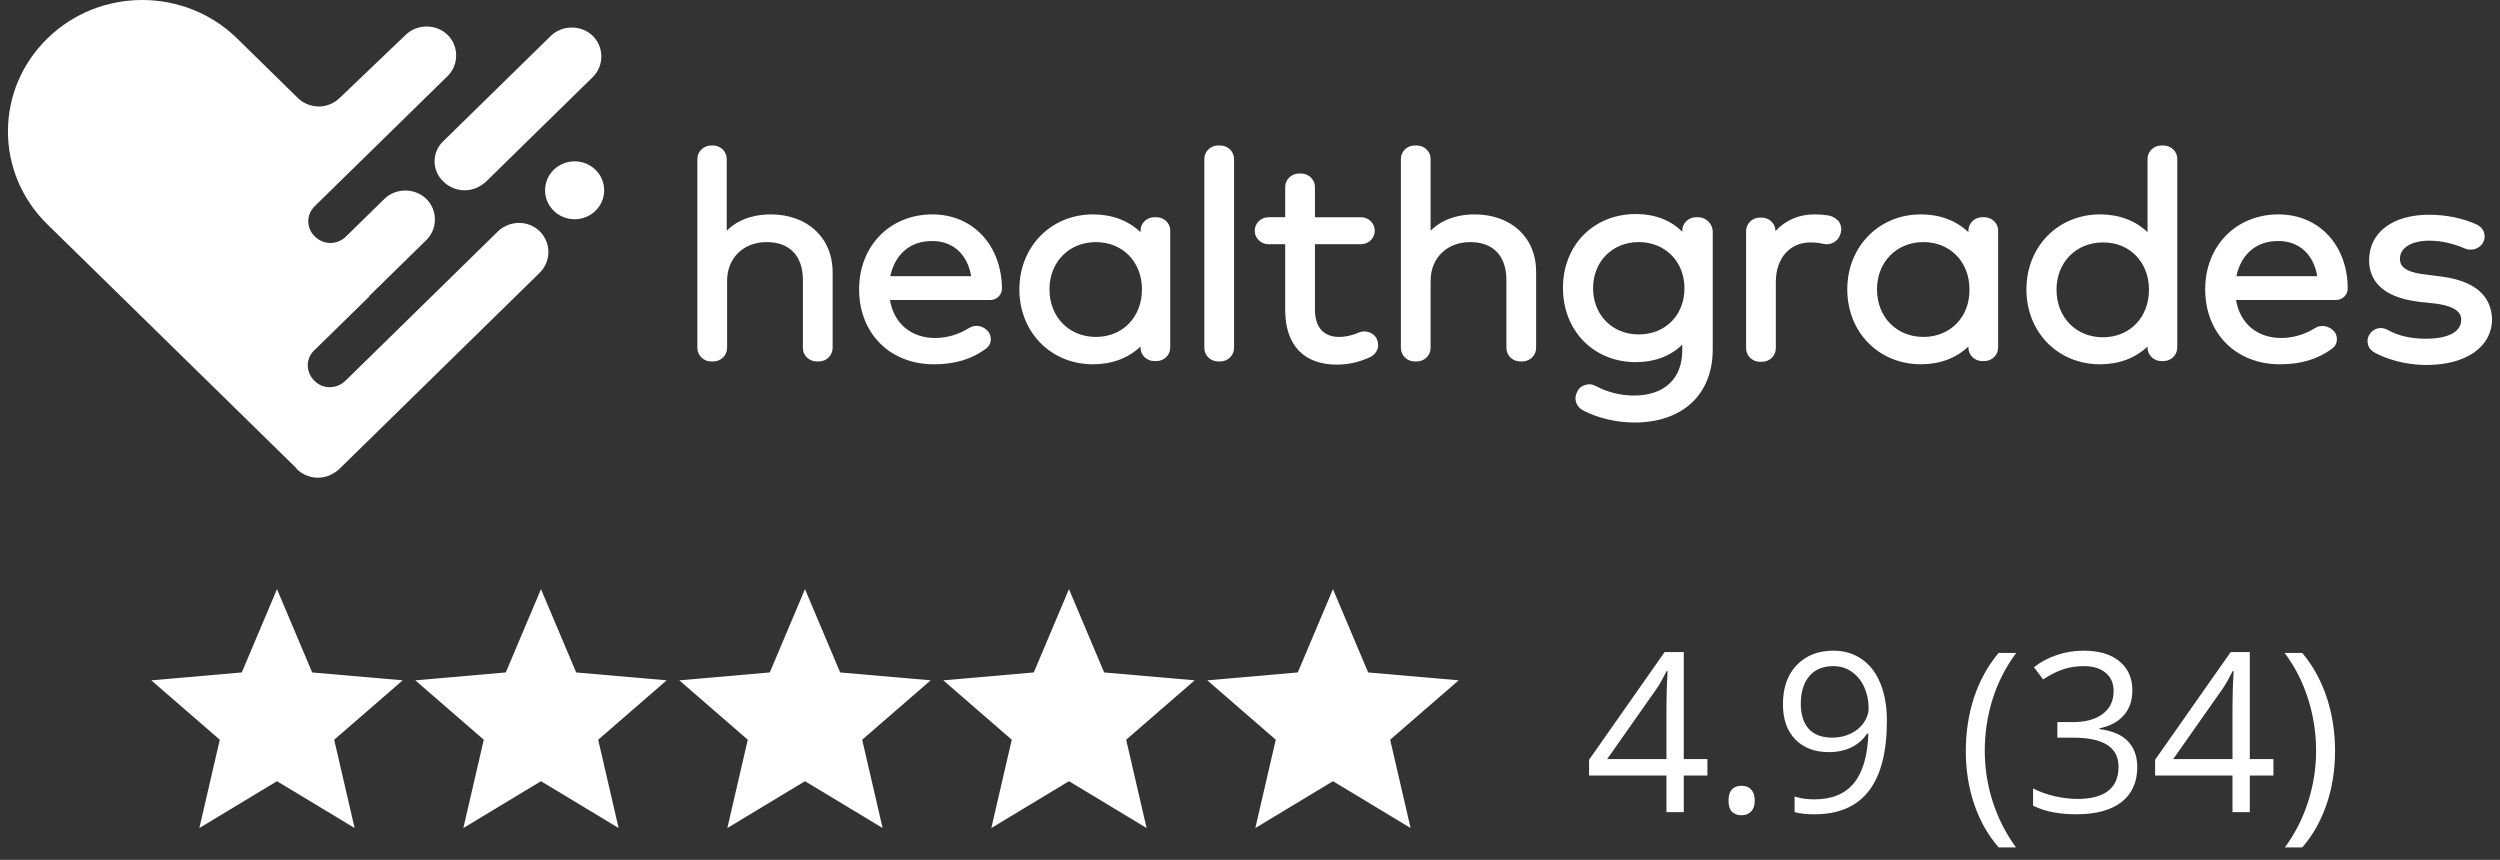
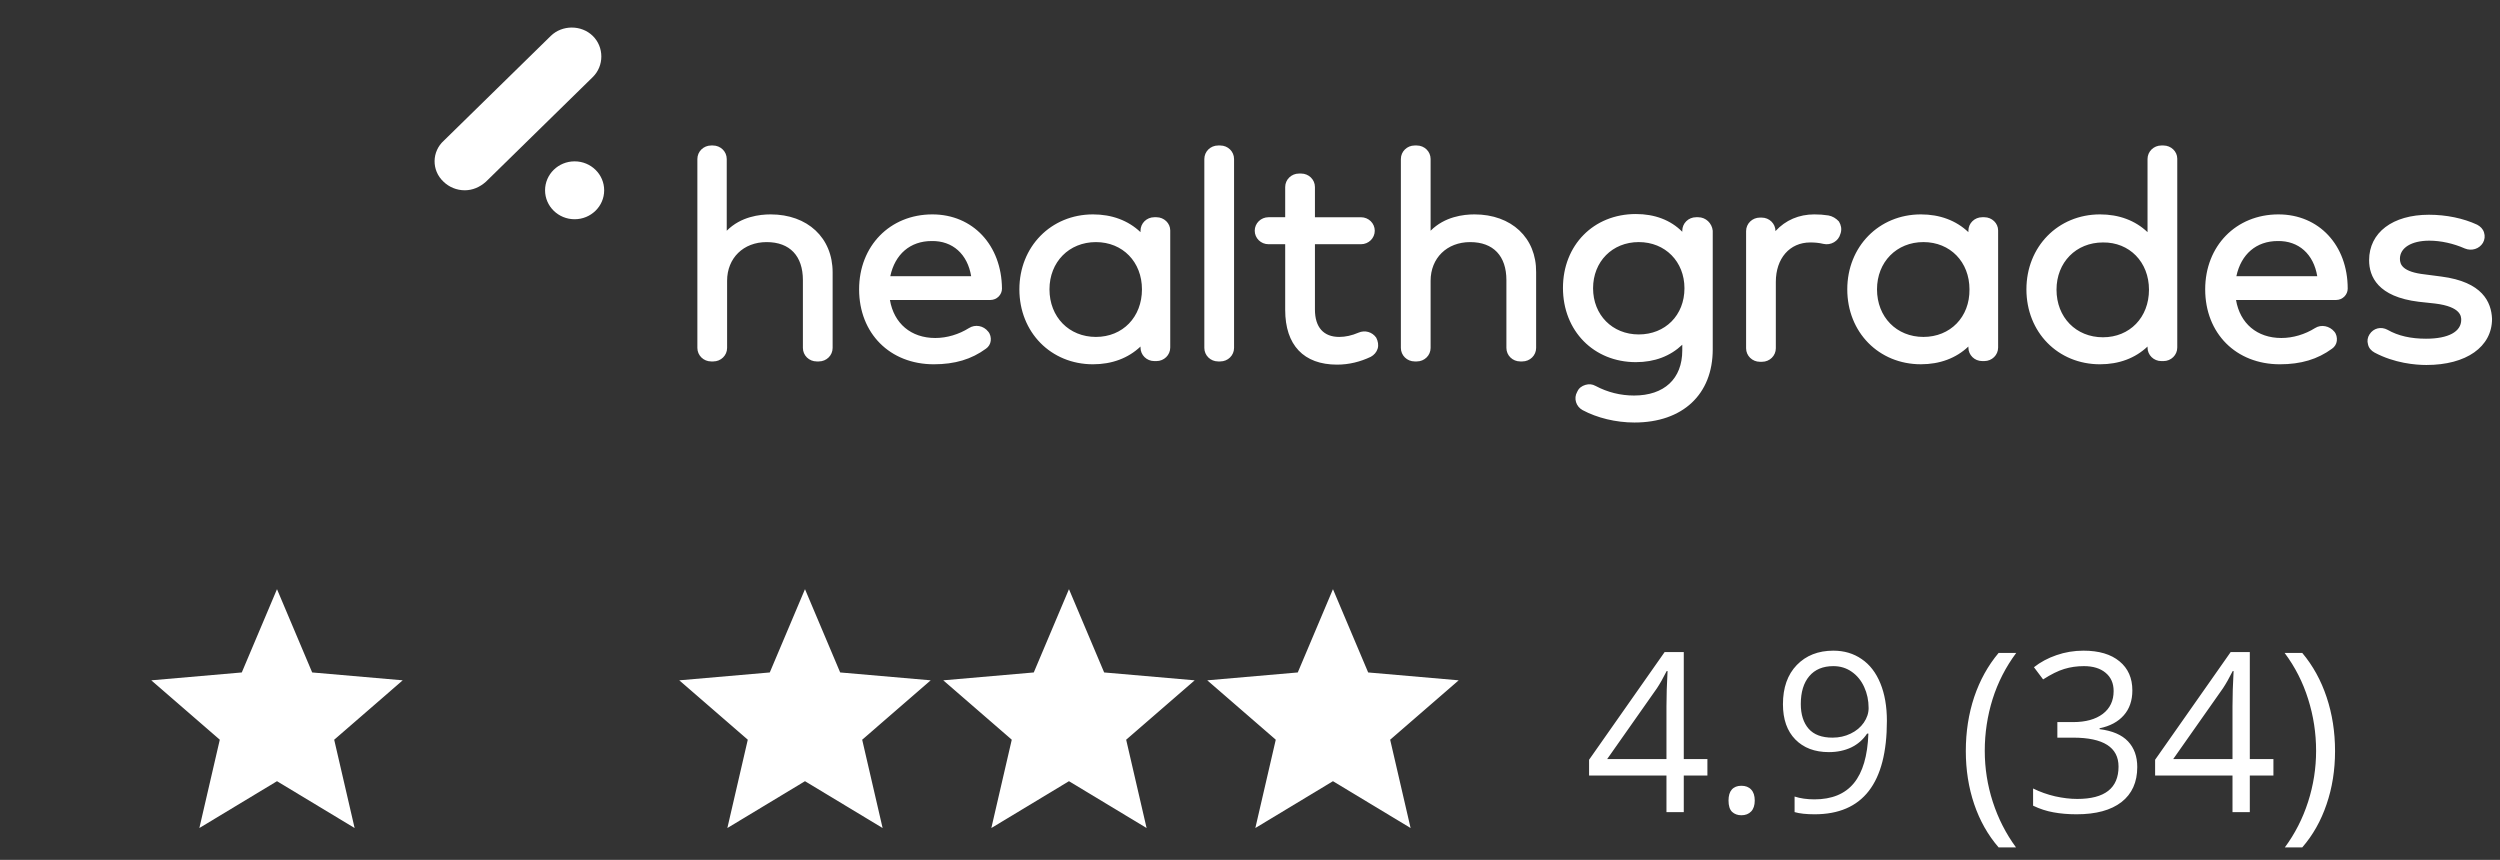
<svg xmlns="http://www.w3.org/2000/svg" width="157" height="54" viewBox="0 0 157 54" fill="none">
  <rect x="0" y="0" width="157" height="54" fill="#333333" stroke="none" />
  <path d="M48.395 13.464C47.712 13.464 46.527 13.598 45.639 14.49V9.984C45.639 9.516 45.252 9.137 44.774 9.137H44.66C44.182 9.137 43.795 9.516 43.795 9.984V21.851C43.795 22.319 44.182 22.698 44.66 22.698H44.797C45.275 22.698 45.662 22.319 45.662 21.851V17.635C45.662 16.207 46.687 15.204 48.144 15.204C49.602 15.204 50.422 16.074 50.422 17.591V21.851C50.422 22.319 50.809 22.698 51.287 22.698H51.424C51.902 22.698 52.289 22.319 52.289 21.851V17.1C52.289 14.936 50.718 13.464 48.395 13.464ZM60.989 17.345H55.91C56.206 15.962 57.163 15.137 58.506 15.137C59.827 15.114 60.761 15.962 60.989 17.345ZM58.552 13.464C55.887 13.464 53.952 15.449 53.952 18.17C53.952 20.936 55.887 22.877 58.643 22.877C59.964 22.877 61.011 22.564 61.922 21.895C62.082 21.784 62.195 21.605 62.218 21.405C62.241 21.204 62.195 20.981 62.059 20.825C61.763 20.445 61.239 20.356 60.852 20.602C60.214 21.003 59.463 21.226 58.734 21.226C57.208 21.226 56.138 20.311 55.887 18.839H62.195C62.606 18.839 62.924 18.505 62.924 18.126C62.902 15.405 61.102 13.464 58.552 13.464ZM68.823 21.159C67.137 21.159 65.907 19.91 65.907 18.17C65.907 16.453 67.137 15.204 68.823 15.204C70.508 15.204 71.715 16.453 71.715 18.17C71.715 19.91 70.508 21.159 68.823 21.159ZM72.626 13.642H72.489C72.011 13.642 71.624 14.022 71.624 14.49V14.579C70.849 13.843 69.825 13.464 68.64 13.464C65.999 13.464 64.017 15.494 64.017 18.17C64.017 20.869 65.999 22.877 68.64 22.877C69.825 22.877 70.849 22.497 71.624 21.762V21.828C71.624 22.296 72.011 22.676 72.489 22.676H72.626C73.103 22.676 73.491 22.296 73.491 21.828V14.468C73.491 14.021 73.104 13.642 72.626 13.642ZM76.634 9.137H76.497C76.019 9.137 75.632 9.516 75.632 9.984V21.851C75.632 22.319 76.019 22.698 76.497 22.698H76.634C77.112 22.698 77.499 22.319 77.499 21.851V9.984C77.499 9.516 77.112 9.137 76.634 9.137ZM85.31 20.892C84.9 21.07 84.491 21.159 84.103 21.159C83.124 21.159 82.578 20.557 82.578 19.442V15.337H85.47C85.948 15.338 86.335 14.958 86.335 14.49C86.335 14.022 85.948 13.643 85.47 13.643H82.578V11.746C82.578 11.278 82.19 10.899 81.712 10.899H81.576C81.098 10.899 80.71 11.278 80.71 11.746V13.642H79.662C79.185 13.642 78.797 14.022 78.797 14.49C78.797 14.958 79.184 15.337 79.662 15.337H80.71V19.464C80.71 21.672 81.872 22.899 83.967 22.899C84.718 22.899 85.424 22.721 86.085 22.408C86.29 22.297 86.449 22.118 86.517 21.895C86.586 21.672 86.54 21.427 86.426 21.204C86.176 20.847 85.721 20.713 85.31 20.892ZM92.598 13.464C91.915 13.464 90.73 13.598 89.842 14.49V9.984C89.842 9.516 89.455 9.137 88.977 9.137H88.84C88.362 9.137 87.975 9.516 87.975 9.984V21.851C87.975 22.319 88.362 22.698 88.84 22.698H88.977C89.455 22.698 89.842 22.319 89.842 21.851V17.635C89.842 16.207 90.867 15.204 92.325 15.204C93.782 15.204 94.602 16.074 94.602 17.591V21.851C94.602 22.319 94.989 22.698 95.467 22.698H95.604C96.082 22.698 96.469 22.319 96.469 21.851V17.1C96.492 14.936 94.921 13.464 92.598 13.464ZM105.784 18.103C105.784 19.798 104.577 21.003 102.914 21.003C101.252 21.003 100.045 19.776 100.045 18.103C100.045 16.43 101.252 15.203 102.914 15.203C104.577 15.203 105.784 16.43 105.784 18.103ZM106.649 13.642H106.512C106.035 13.642 105.647 14.021 105.647 14.489V14.556C104.918 13.82 103.916 13.441 102.732 13.441C100.068 13.441 98.154 15.404 98.154 18.081C98.154 20.78 100.09 22.743 102.732 22.743C103.916 22.743 104.895 22.363 105.647 21.649V22.006C105.647 23.791 104.508 24.839 102.618 24.839C101.776 24.839 100.956 24.638 100.204 24.237C99.999 24.125 99.794 24.103 99.566 24.17C99.339 24.237 99.156 24.371 99.066 24.572L99.043 24.616C98.815 25.018 98.975 25.531 99.384 25.754C100.295 26.244 101.479 26.534 102.641 26.534C105.67 26.534 107.56 24.772 107.56 21.939V14.49C107.514 14.021 107.127 13.642 106.649 13.642ZM114.825 13.53C114.531 13.484 114.234 13.462 113.937 13.464C112.98 13.464 112.137 13.82 111.5 14.512C111.5 14.044 111.112 13.665 110.634 13.665H110.521C110.043 13.665 109.655 14.044 109.655 14.512V21.873C109.655 22.341 110.043 22.72 110.521 22.72H110.657C111.135 22.72 111.522 22.341 111.522 21.873V17.702C111.522 16.23 112.388 15.226 113.686 15.226C113.959 15.226 114.233 15.248 114.506 15.315C114.984 15.427 115.462 15.137 115.576 14.691L115.599 14.624C115.667 14.378 115.622 14.133 115.485 13.91C115.303 13.709 115.075 13.575 114.825 13.53ZM120.791 21.159C119.106 21.159 117.876 19.91 117.876 18.17C117.876 16.453 119.106 15.203 120.791 15.203C122.477 15.203 123.683 16.453 123.683 18.17C123.706 19.91 122.477 21.159 120.791 21.159ZM124.617 13.642H124.481C124.003 13.642 123.615 14.021 123.615 14.489V14.579C122.841 13.843 121.816 13.464 120.632 13.464C117.99 13.464 116.009 15.493 116.009 18.17C116.009 20.869 117.99 22.876 120.632 22.876C121.816 22.876 122.841 22.497 123.615 21.761V21.828C123.615 22.296 124.002 22.675 124.48 22.675H124.617C125.095 22.675 125.482 22.296 125.482 21.828V14.468C125.482 14.021 125.096 13.642 124.617 13.642ZM134.956 18.193C134.956 19.932 133.749 21.181 132.064 21.181C130.378 21.181 129.149 19.932 129.149 18.193C129.149 16.475 130.378 15.226 132.064 15.226C133.726 15.204 134.956 16.453 134.956 18.193ZM135.867 9.137H135.73C135.252 9.137 134.865 9.516 134.865 9.984V14.579C134.091 13.843 133.066 13.464 131.881 13.464C129.24 13.464 127.259 15.494 127.259 18.17C127.259 20.869 129.24 22.877 131.881 22.877C133.066 22.877 134.091 22.497 134.865 21.762V21.828C134.865 22.296 135.252 22.676 135.73 22.676H135.867C136.345 22.676 136.732 22.296 136.732 21.828V9.962C136.732 9.516 136.345 9.137 135.867 9.137ZM153.311 17.367L152.286 17.233C150.874 17.077 150.715 16.609 150.715 16.252C150.715 15.56 151.444 15.114 152.56 15.114C153.288 15.114 154.086 15.293 154.792 15.605C155.224 15.784 155.703 15.627 155.93 15.248C156.044 15.047 156.067 14.825 155.998 14.601C155.93 14.379 155.771 14.222 155.566 14.111C154.701 13.709 153.63 13.486 152.537 13.486C150.26 13.486 148.78 14.601 148.78 16.341C148.78 17.367 149.326 18.639 151.899 18.951L152.924 19.062C154.564 19.263 154.564 19.888 154.564 20.089C154.564 20.825 153.767 21.271 152.355 21.271C151.398 21.271 150.601 21.092 149.941 20.713C149.531 20.49 149.053 20.602 148.802 21.003C148.681 21.189 148.647 21.416 148.711 21.628C148.756 21.851 148.916 22.029 149.121 22.141C150.374 22.81 151.694 22.921 152.378 22.921C154.883 22.921 156.5 21.784 156.5 20.021C156.454 18.973 155.908 17.702 153.311 17.367ZM145.523 17.345H140.444C140.74 15.962 141.697 15.137 143.04 15.137C144.361 15.114 145.295 15.962 145.523 17.345ZM143.086 13.464C140.421 13.464 138.486 15.449 138.486 18.17C138.486 20.936 140.422 22.877 143.177 22.877C144.498 22.877 145.545 22.564 146.456 21.895C146.616 21.784 146.73 21.605 146.753 21.405C146.775 21.204 146.73 20.981 146.593 20.825C146.297 20.468 145.773 20.356 145.386 20.602C144.748 21.003 143.997 21.226 143.268 21.226C141.742 21.226 140.672 20.311 140.422 18.839H146.707C147.117 18.839 147.436 18.505 147.436 18.126C147.436 15.405 145.636 13.464 143.086 13.464Z" fill="white" />
  <path d="M27.85 11.408C28.204 11.754 28.684 11.949 29.184 11.95C29.673 11.95 30.129 11.759 30.52 11.408L37.227 4.839C37.943 4.137 37.943 2.958 37.227 2.256C36.51 1.555 35.306 1.555 34.589 2.256L27.882 8.825C27.108 9.514 27.093 10.701 27.85 11.408Z" fill="white" />
-   <path d="M33.905 14.534C33.189 13.832 32.082 13.832 31.333 14.47L21.696 23.909C21.142 24.451 20.263 24.451 19.742 23.909C19.189 23.367 19.189 22.506 19.742 21.996L23.193 18.616V18.584L26.775 15.075C27.491 14.374 27.491 13.194 26.775 12.493C26.059 11.791 24.854 11.791 24.138 12.493L22.054 14.533L21.728 14.852C21.175 15.395 20.329 15.395 19.775 14.852C19.221 14.31 19.221 13.481 19.775 12.939L21.207 11.536L28.11 4.776C28.826 4.074 28.826 2.894 28.11 2.192C27.394 1.491 26.189 1.491 25.473 2.192L21.338 6.146C20.979 6.497 20.491 6.689 20.035 6.689C19.566 6.69 19.113 6.519 18.765 6.211L14.891 2.416C11.602 -0.805 6.263 -0.805 2.975 2.416C1.379 3.978 0.5 6.051 0.5 8.251C0.5 10.451 1.379 12.524 2.974 14.087L18.603 29.394C18.603 29.426 18.635 29.426 18.635 29.457C18.99 29.803 19.47 29.998 19.97 30C20.458 30 20.914 29.808 21.305 29.457L33.873 17.149C34.614 16.433 34.629 15.266 33.905 14.534Z" fill="white" />
  <path d="M36.086 13.768C37.111 13.768 37.942 12.954 37.942 11.951C37.942 10.947 37.111 10.133 36.086 10.133C35.061 10.133 34.23 10.947 34.23 11.951C34.23 12.954 35.061 13.768 36.086 13.768Z" fill="white" />
  <path d="M12.52 52L13.803 46.454L9.5 42.724L15.184 42.23L17.395 37L19.605 42.23L25.29 42.724L20.987 46.454L22.27 52L17.395 49.059L12.52 52Z" fill="white" />
-   <path d="M29.099 52L30.382 46.454L26.079 42.724L31.763 42.23L33.974 37L36.184 42.23L41.868 42.724L37.566 46.454L38.849 52L33.974 49.059L29.099 52Z" fill="white" />
  <path d="M45.678 52L46.961 46.454L42.658 42.724L48.342 42.23L50.553 37L52.763 42.23L58.448 42.724L54.145 46.454L55.428 52L50.553 49.059L45.678 52Z" fill="white" />
  <path d="M62.256 52L63.539 46.454L59.236 42.724L64.921 42.23L67.131 37L69.341 42.23L75.026 42.724L70.723 46.454L72.006 52L67.131 49.059L62.256 52Z" fill="white" />
  <path d="M78.835 52L80.118 46.454L75.815 42.724L81.5 42.23L83.71 37L85.921 42.23L91.605 42.724L87.302 46.454L88.585 52L83.71 49.059L78.835 52Z" fill="white" />
  <path d="M107.225 48.703H105.741V51H104.654V48.703H99.794V47.712L104.538 40.951H105.741V47.671H107.225V48.703ZM104.654 47.671V44.349C104.654 43.697 104.677 42.961 104.723 42.141H104.668C104.449 42.578 104.244 42.94 104.053 43.227L100.929 47.671H104.654ZM108.551 50.275C108.551 49.97 108.619 49.74 108.756 49.585C108.897 49.425 109.098 49.346 109.357 49.346C109.622 49.346 109.827 49.425 109.973 49.585C110.123 49.74 110.198 49.97 110.198 50.275C110.198 50.572 110.123 50.8 109.973 50.959C109.822 51.118 109.617 51.198 109.357 51.198C109.125 51.198 108.931 51.128 108.776 50.986C108.626 50.84 108.551 50.603 108.551 50.275ZM118.497 45.272C118.497 49.182 116.984 51.137 113.958 51.137C113.429 51.137 113.01 51.091 112.7 51V50.023C113.065 50.141 113.479 50.2 113.944 50.2C115.038 50.2 115.863 49.863 116.419 49.188C116.979 48.509 117.285 47.47 117.335 46.071H117.253C117.002 46.45 116.67 46.739 116.255 46.94C115.84 47.135 115.373 47.233 114.854 47.233C113.969 47.233 113.268 46.969 112.748 46.44C112.229 45.912 111.969 45.173 111.969 44.226C111.969 43.187 112.258 42.366 112.837 41.765C113.42 41.163 114.186 40.862 115.134 40.862C115.813 40.862 116.405 41.038 116.911 41.389C117.422 41.735 117.813 42.243 118.087 42.913C118.36 43.578 118.497 44.365 118.497 45.272ZM115.134 41.833C114.482 41.833 113.979 42.043 113.623 42.462C113.268 42.881 113.09 43.465 113.09 44.212C113.09 44.868 113.254 45.385 113.582 45.764C113.91 46.137 114.409 46.324 115.079 46.324C115.494 46.324 115.874 46.24 116.221 46.071C116.572 45.903 116.847 45.672 117.048 45.381C117.248 45.089 117.349 44.784 117.349 44.465C117.349 43.986 117.255 43.544 117.068 43.139C116.882 42.733 116.619 42.414 116.282 42.182C115.95 41.949 115.567 41.833 115.134 41.833ZM123.453 47.165C123.453 45.957 123.629 44.827 123.979 43.774C124.335 42.722 124.845 41.799 125.511 41.006H126.618C125.962 41.885 125.467 42.852 125.135 43.904C124.807 44.957 124.643 46.039 124.643 47.151C124.643 48.245 124.811 49.314 125.148 50.357C125.486 51.401 125.971 52.353 126.604 53.215H125.511C124.841 52.44 124.33 51.535 123.979 50.501C123.629 49.467 123.453 48.355 123.453 47.165ZM133.912 43.357C133.912 43.995 133.732 44.517 133.372 44.923C133.017 45.328 132.511 45.6 131.854 45.736V45.791C132.657 45.891 133.251 46.147 133.639 46.557C134.026 46.967 134.22 47.505 134.22 48.17C134.22 49.122 133.889 49.856 133.229 50.371C132.568 50.882 131.629 51.137 130.412 51.137C129.883 51.137 129.398 51.096 128.956 51.014C128.519 50.936 128.092 50.797 127.678 50.597V49.517C128.111 49.731 128.571 49.895 129.059 50.009C129.551 50.118 130.016 50.173 130.453 50.173C132.18 50.173 133.044 49.496 133.044 48.143C133.044 46.93 132.091 46.324 130.187 46.324H129.202V45.347H130.2C130.979 45.347 131.597 45.176 132.053 44.834C132.508 44.488 132.736 44.009 132.736 43.398C132.736 42.911 132.568 42.528 132.23 42.25C131.898 41.972 131.444 41.833 130.87 41.833C130.433 41.833 130.02 41.892 129.633 42.011C129.245 42.129 128.803 42.348 128.307 42.667L127.732 41.901C128.143 41.578 128.614 41.325 129.147 41.143C129.685 40.956 130.25 40.862 130.843 40.862C131.813 40.862 132.568 41.086 133.105 41.532C133.643 41.974 133.912 42.583 133.912 43.357ZM142.771 48.703H141.288V51H140.201V48.703H135.341V47.712L140.085 40.951H141.288V47.671H142.771V48.703ZM140.201 47.671V44.349C140.201 43.697 140.224 42.961 140.27 42.141H140.215C139.996 42.578 139.791 42.94 139.6 43.227L136.476 47.671H140.201ZM146.641 47.165C146.641 48.364 146.463 49.48 146.107 50.515C145.757 51.549 145.248 52.449 144.583 53.215H143.489C144.123 52.358 144.608 51.408 144.945 50.364C145.283 49.316 145.451 48.245 145.451 47.151C145.451 46.039 145.285 44.957 144.952 43.904C144.624 42.852 144.132 41.885 143.476 41.006H144.583C145.253 41.803 145.763 42.731 146.114 43.788C146.465 44.841 146.641 45.967 146.641 47.165Z" fill="white" />
</svg>